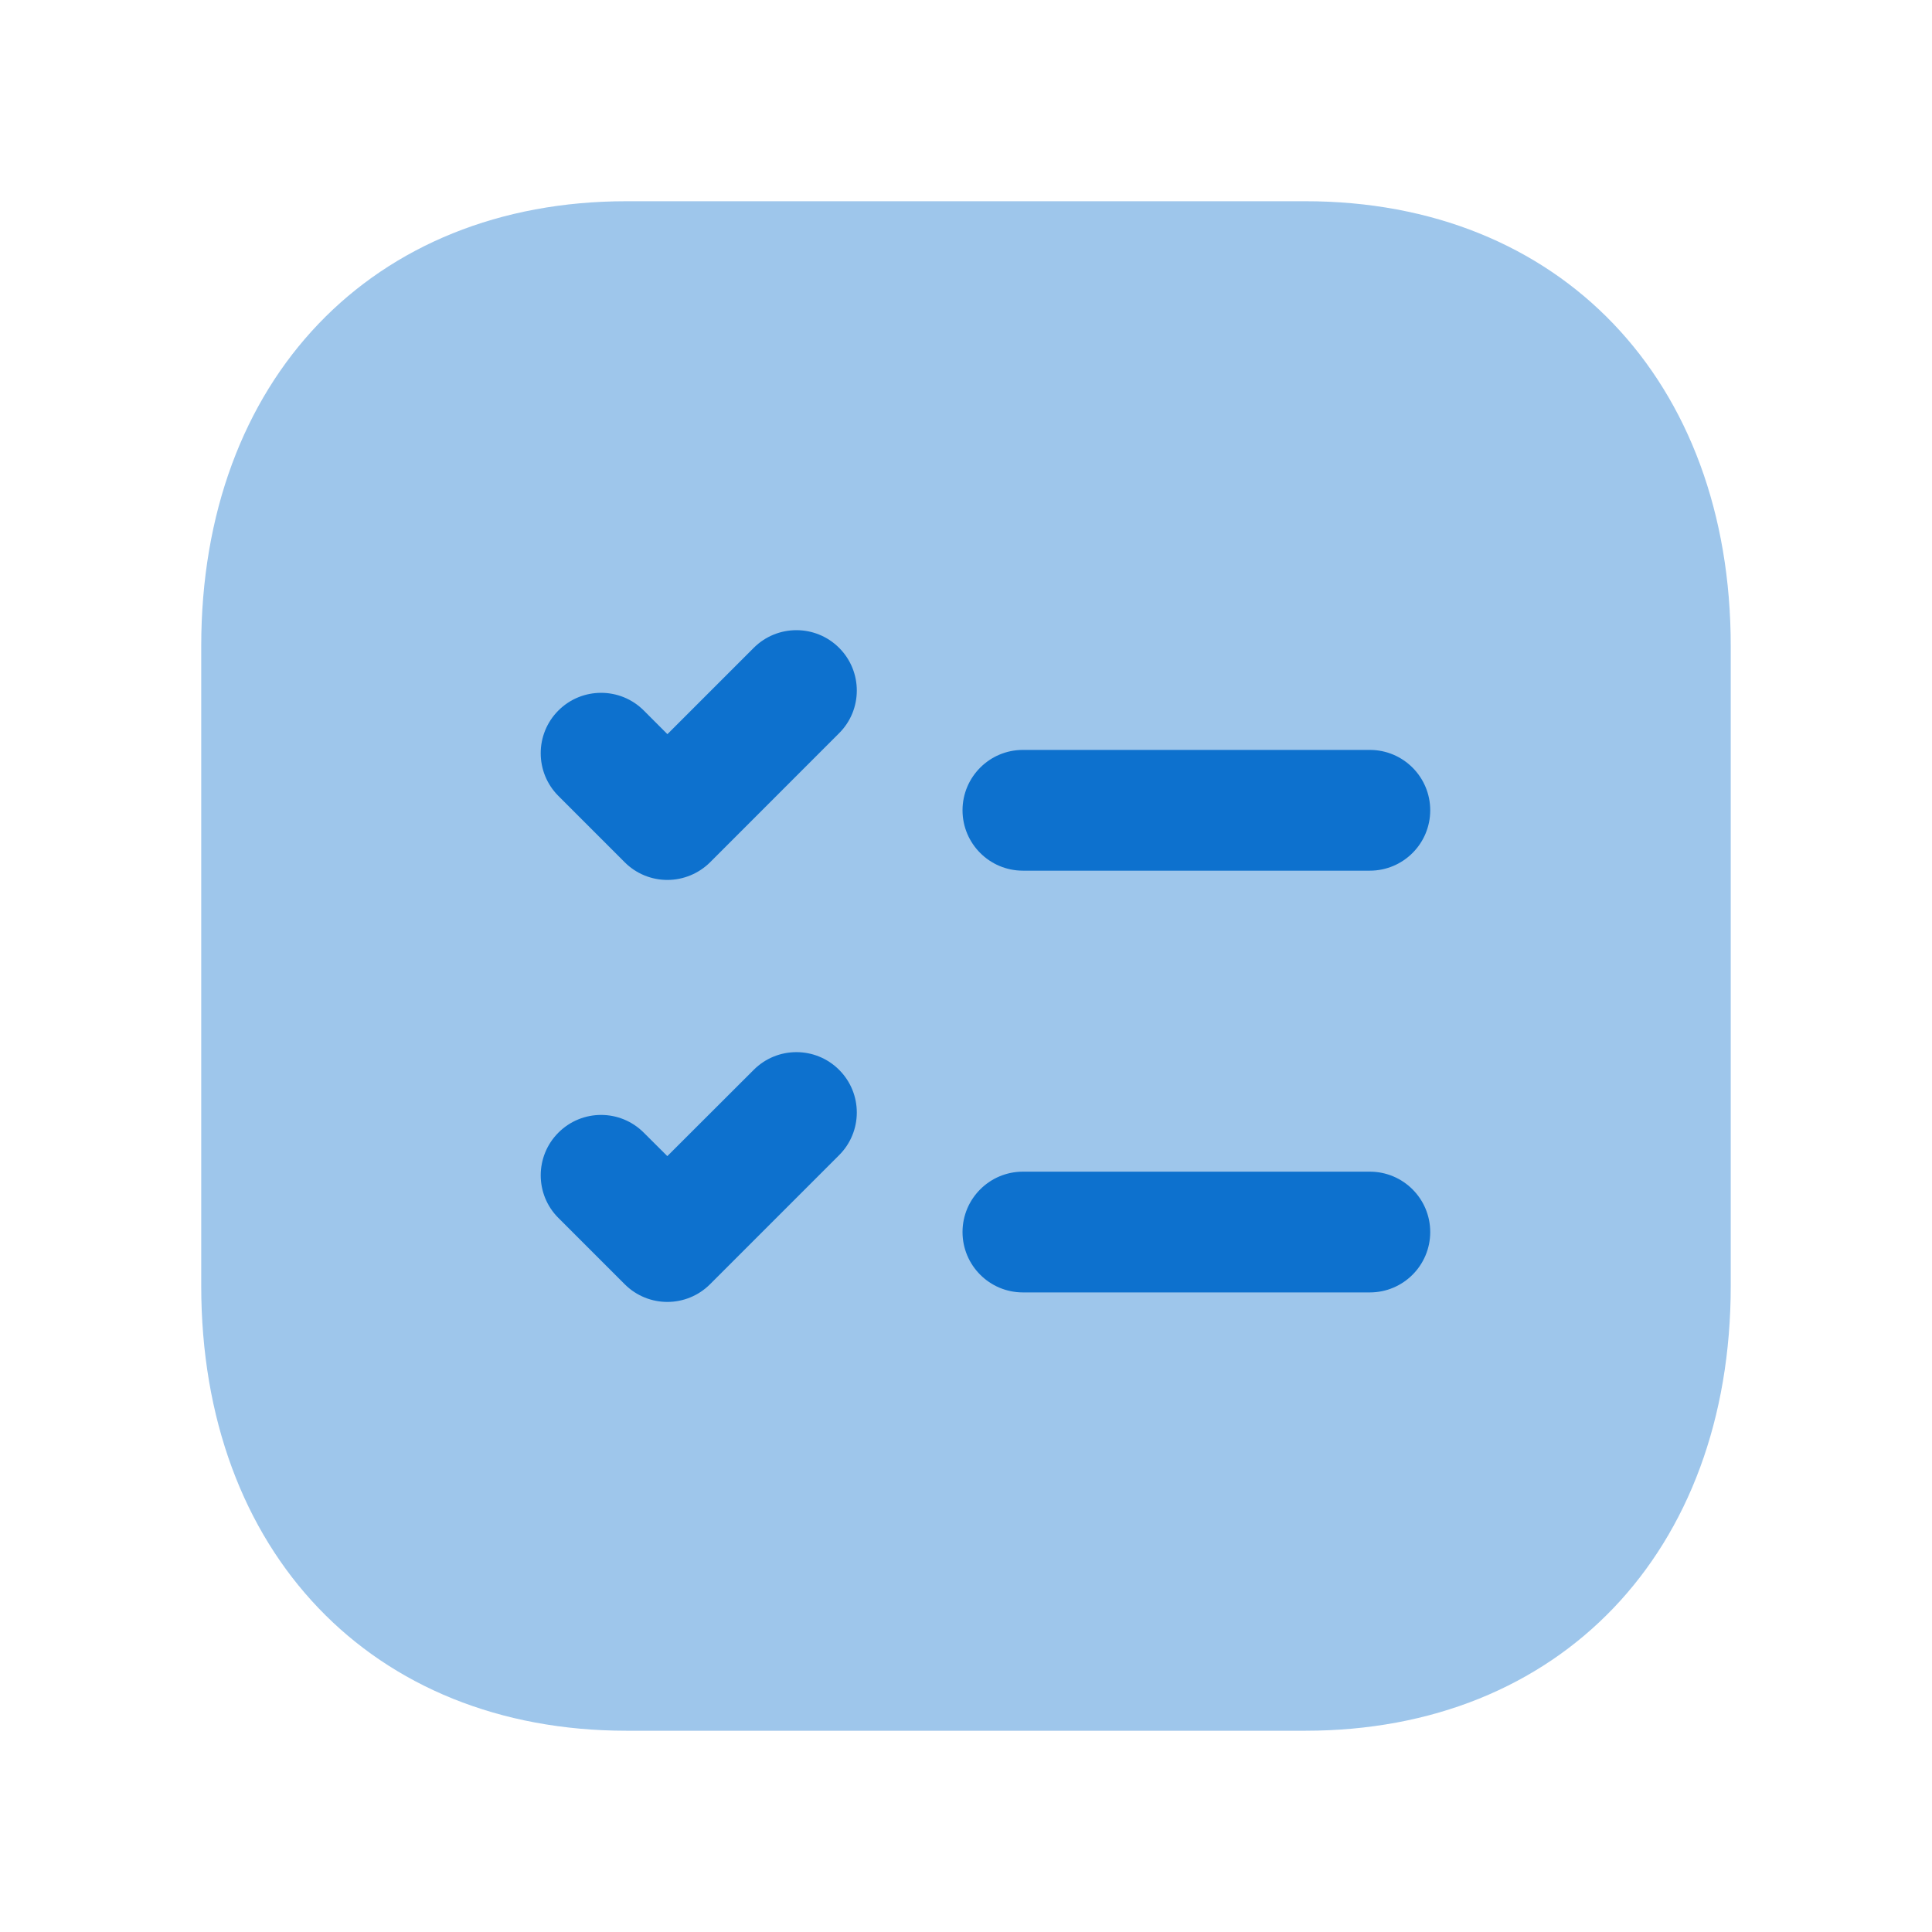
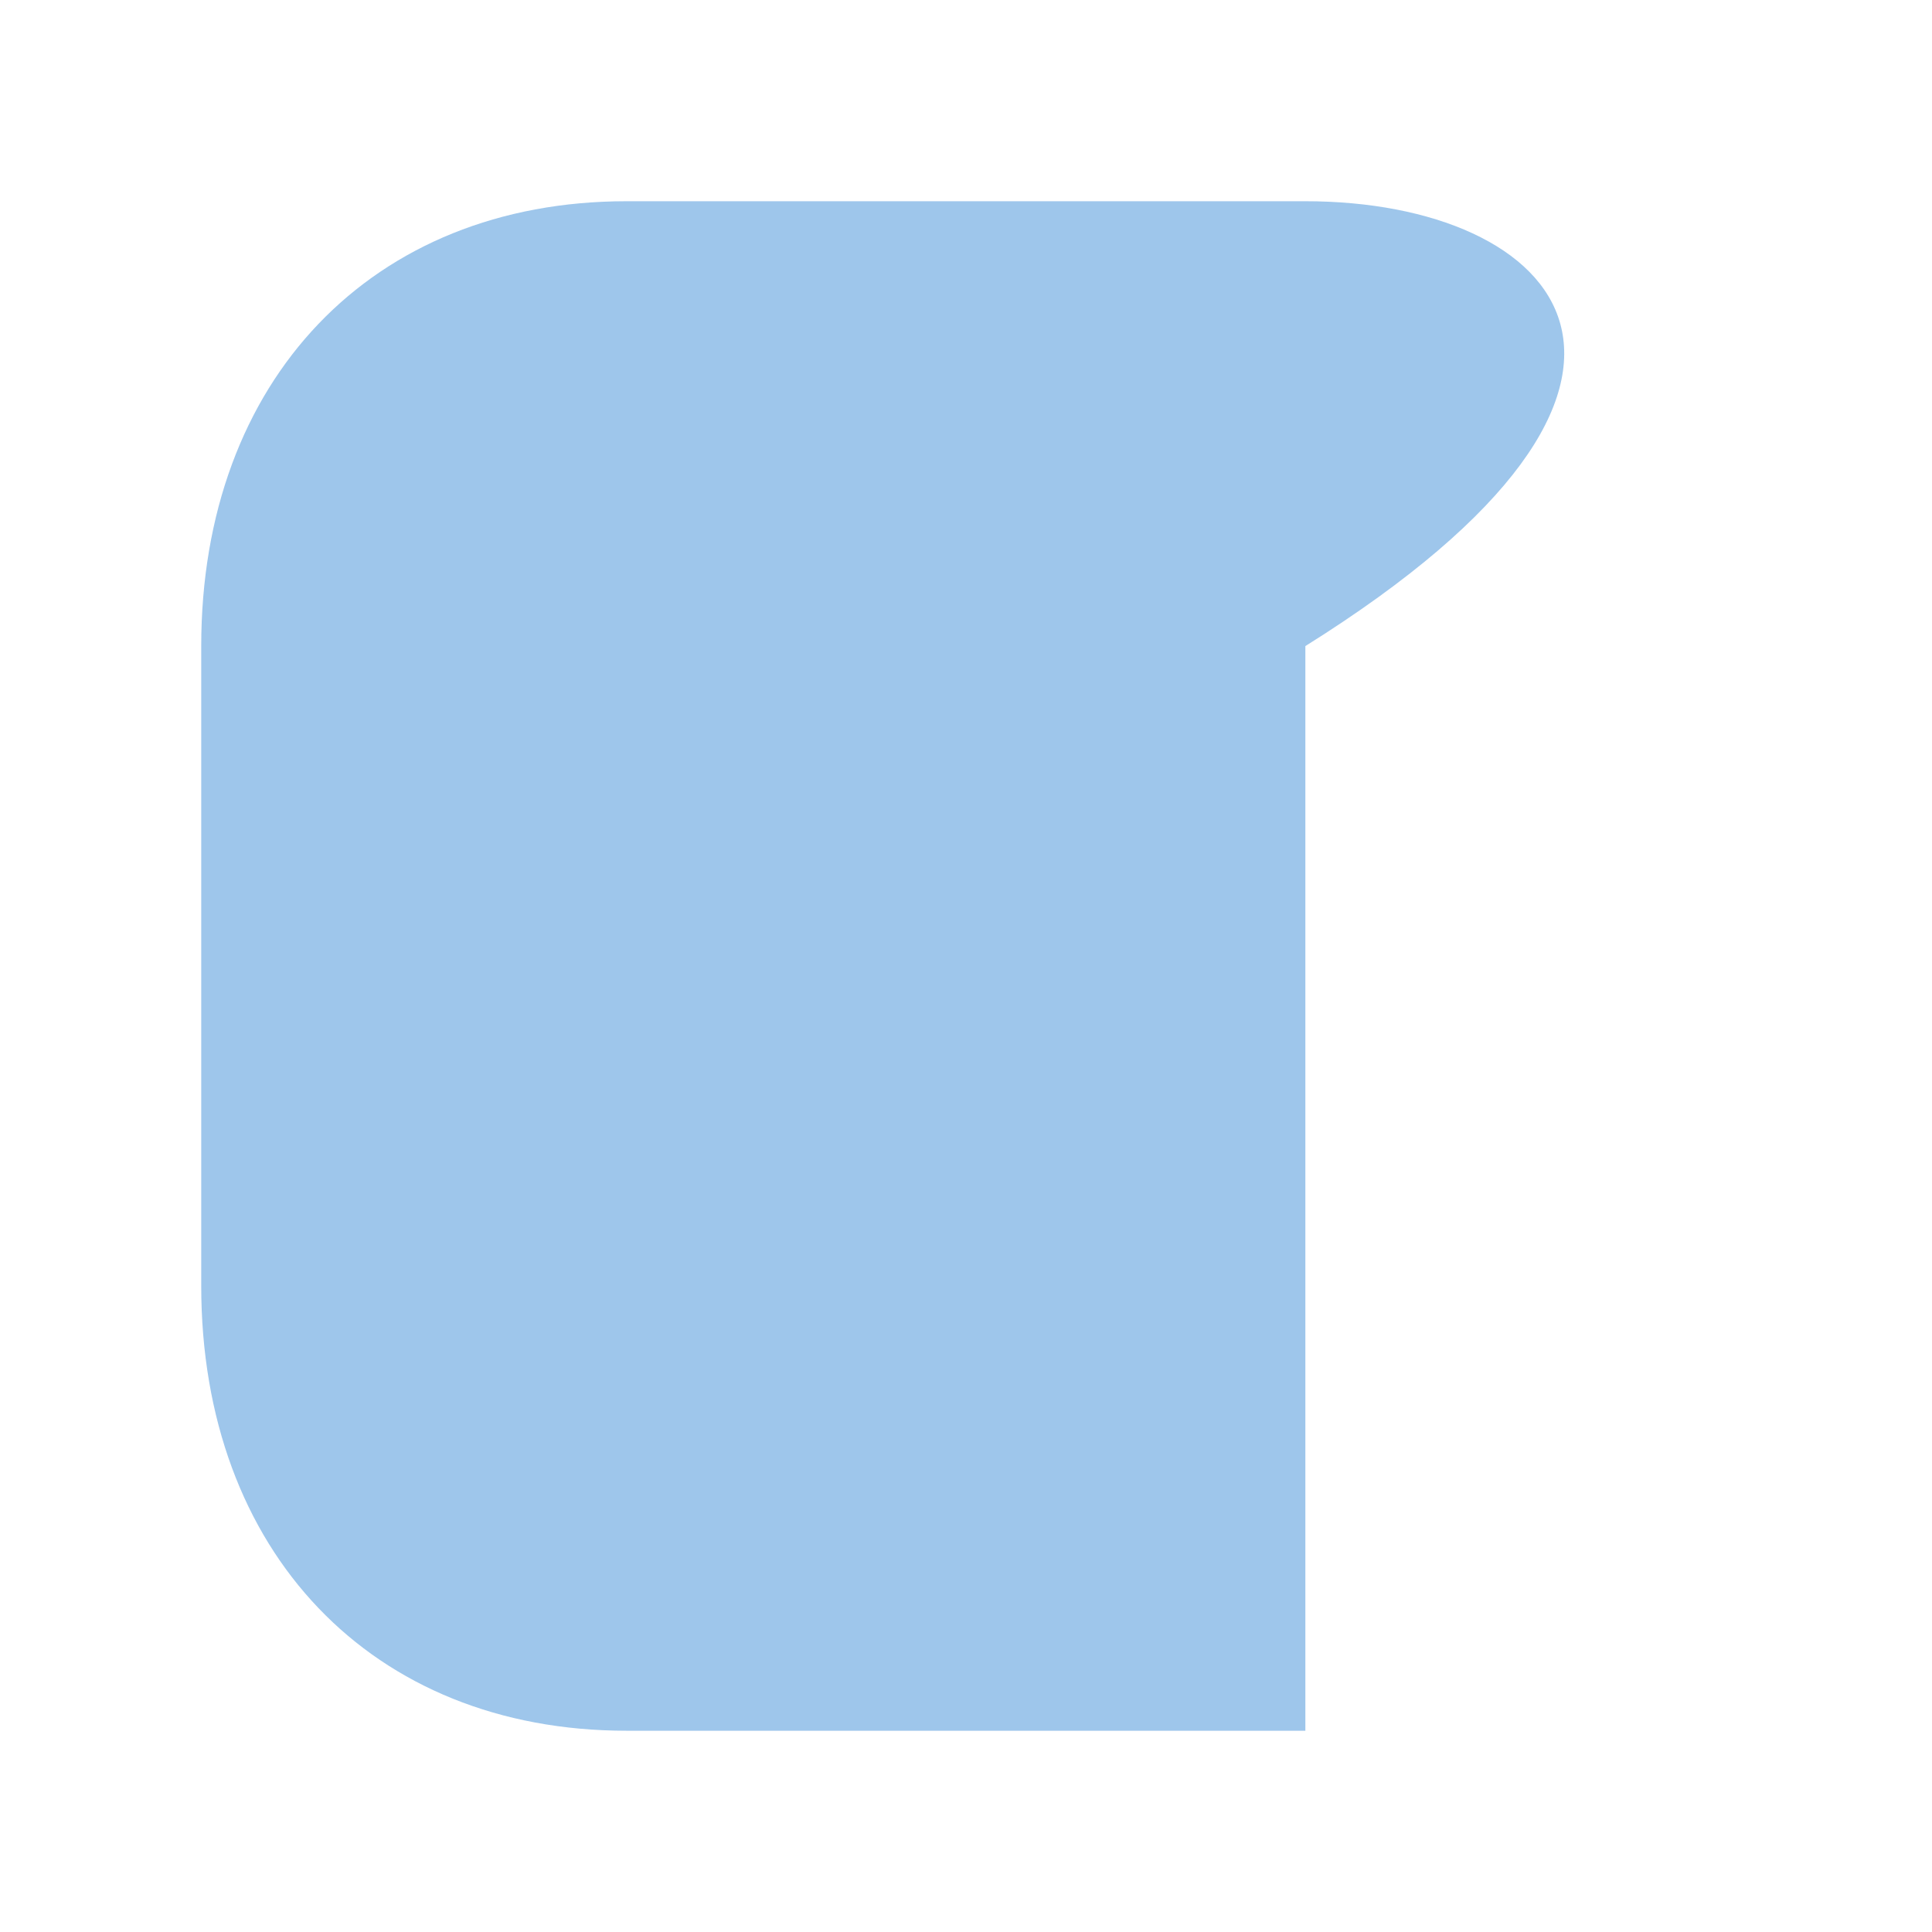
<svg xmlns="http://www.w3.org/2000/svg" width="64" height="64" viewBox="0 0 64 64" fill="none">
  <g id="Board tasks">
-     <path id="Vector" opacity="0.4" fill-rule="evenodd" clip-rule="evenodd" d="M43.245 6.666H20.754C12.327 6.666 6.666 12.589 6.666 21.402V42.597C6.666 51.41 12.327 57.333 20.754 57.333H43.242C51.669 57.333 57.333 51.41 57.333 42.597V21.402C57.333 12.589 51.671 6.666 43.245 6.666Z" fill="#0D71CE" />
-     <path id="Vector_2" fill-rule="evenodd" clip-rule="evenodd" d="M45.378 28.842H33.885C32.781 28.842 31.885 27.946 31.885 26.842C31.885 25.738 32.781 24.842 33.885 24.842H45.378C46.482 24.842 47.378 25.738 47.378 26.842C47.378 27.946 46.482 28.842 45.378 28.842ZM45.378 42.813H33.885C32.781 42.813 31.885 41.917 31.885 40.813C31.885 39.709 32.781 38.813 33.885 38.813H45.378C46.482 38.813 47.378 39.709 47.378 40.813C47.378 41.917 46.482 42.813 45.378 42.813ZM27.797 24.288L23.522 28.565C23.146 28.938 22.637 29.149 22.106 29.149C21.576 29.149 21.066 28.938 20.693 28.562L18.496 26.365C17.717 25.584 17.717 24.317 18.498 23.536C19.277 22.757 20.546 22.754 21.328 23.538L22.109 24.32L24.968 21.461C25.749 20.68 27.016 20.68 27.797 21.461C28.578 22.242 28.578 23.509 27.797 24.288ZM27.797 38.266L23.522 42.541C23.13 42.933 22.618 43.128 22.106 43.128C21.597 43.128 21.085 42.933 20.693 42.541L18.498 40.346C17.717 39.568 17.717 38.301 18.498 37.52C19.28 36.738 20.544 36.738 21.325 37.52L22.106 38.298L24.968 35.44C25.749 34.658 27.016 34.658 27.797 35.44C28.578 36.221 28.578 37.485 27.797 38.266Z" fill="#0D71CE" />
+     <path id="Vector" opacity="0.4" fill-rule="evenodd" clip-rule="evenodd" d="M43.245 6.666H20.754C12.327 6.666 6.666 12.589 6.666 21.402V42.597C6.666 51.41 12.327 57.333 20.754 57.333H43.242V21.402C57.333 12.589 51.671 6.666 43.245 6.666Z" fill="#0D71CE" />
  </g>
</svg>